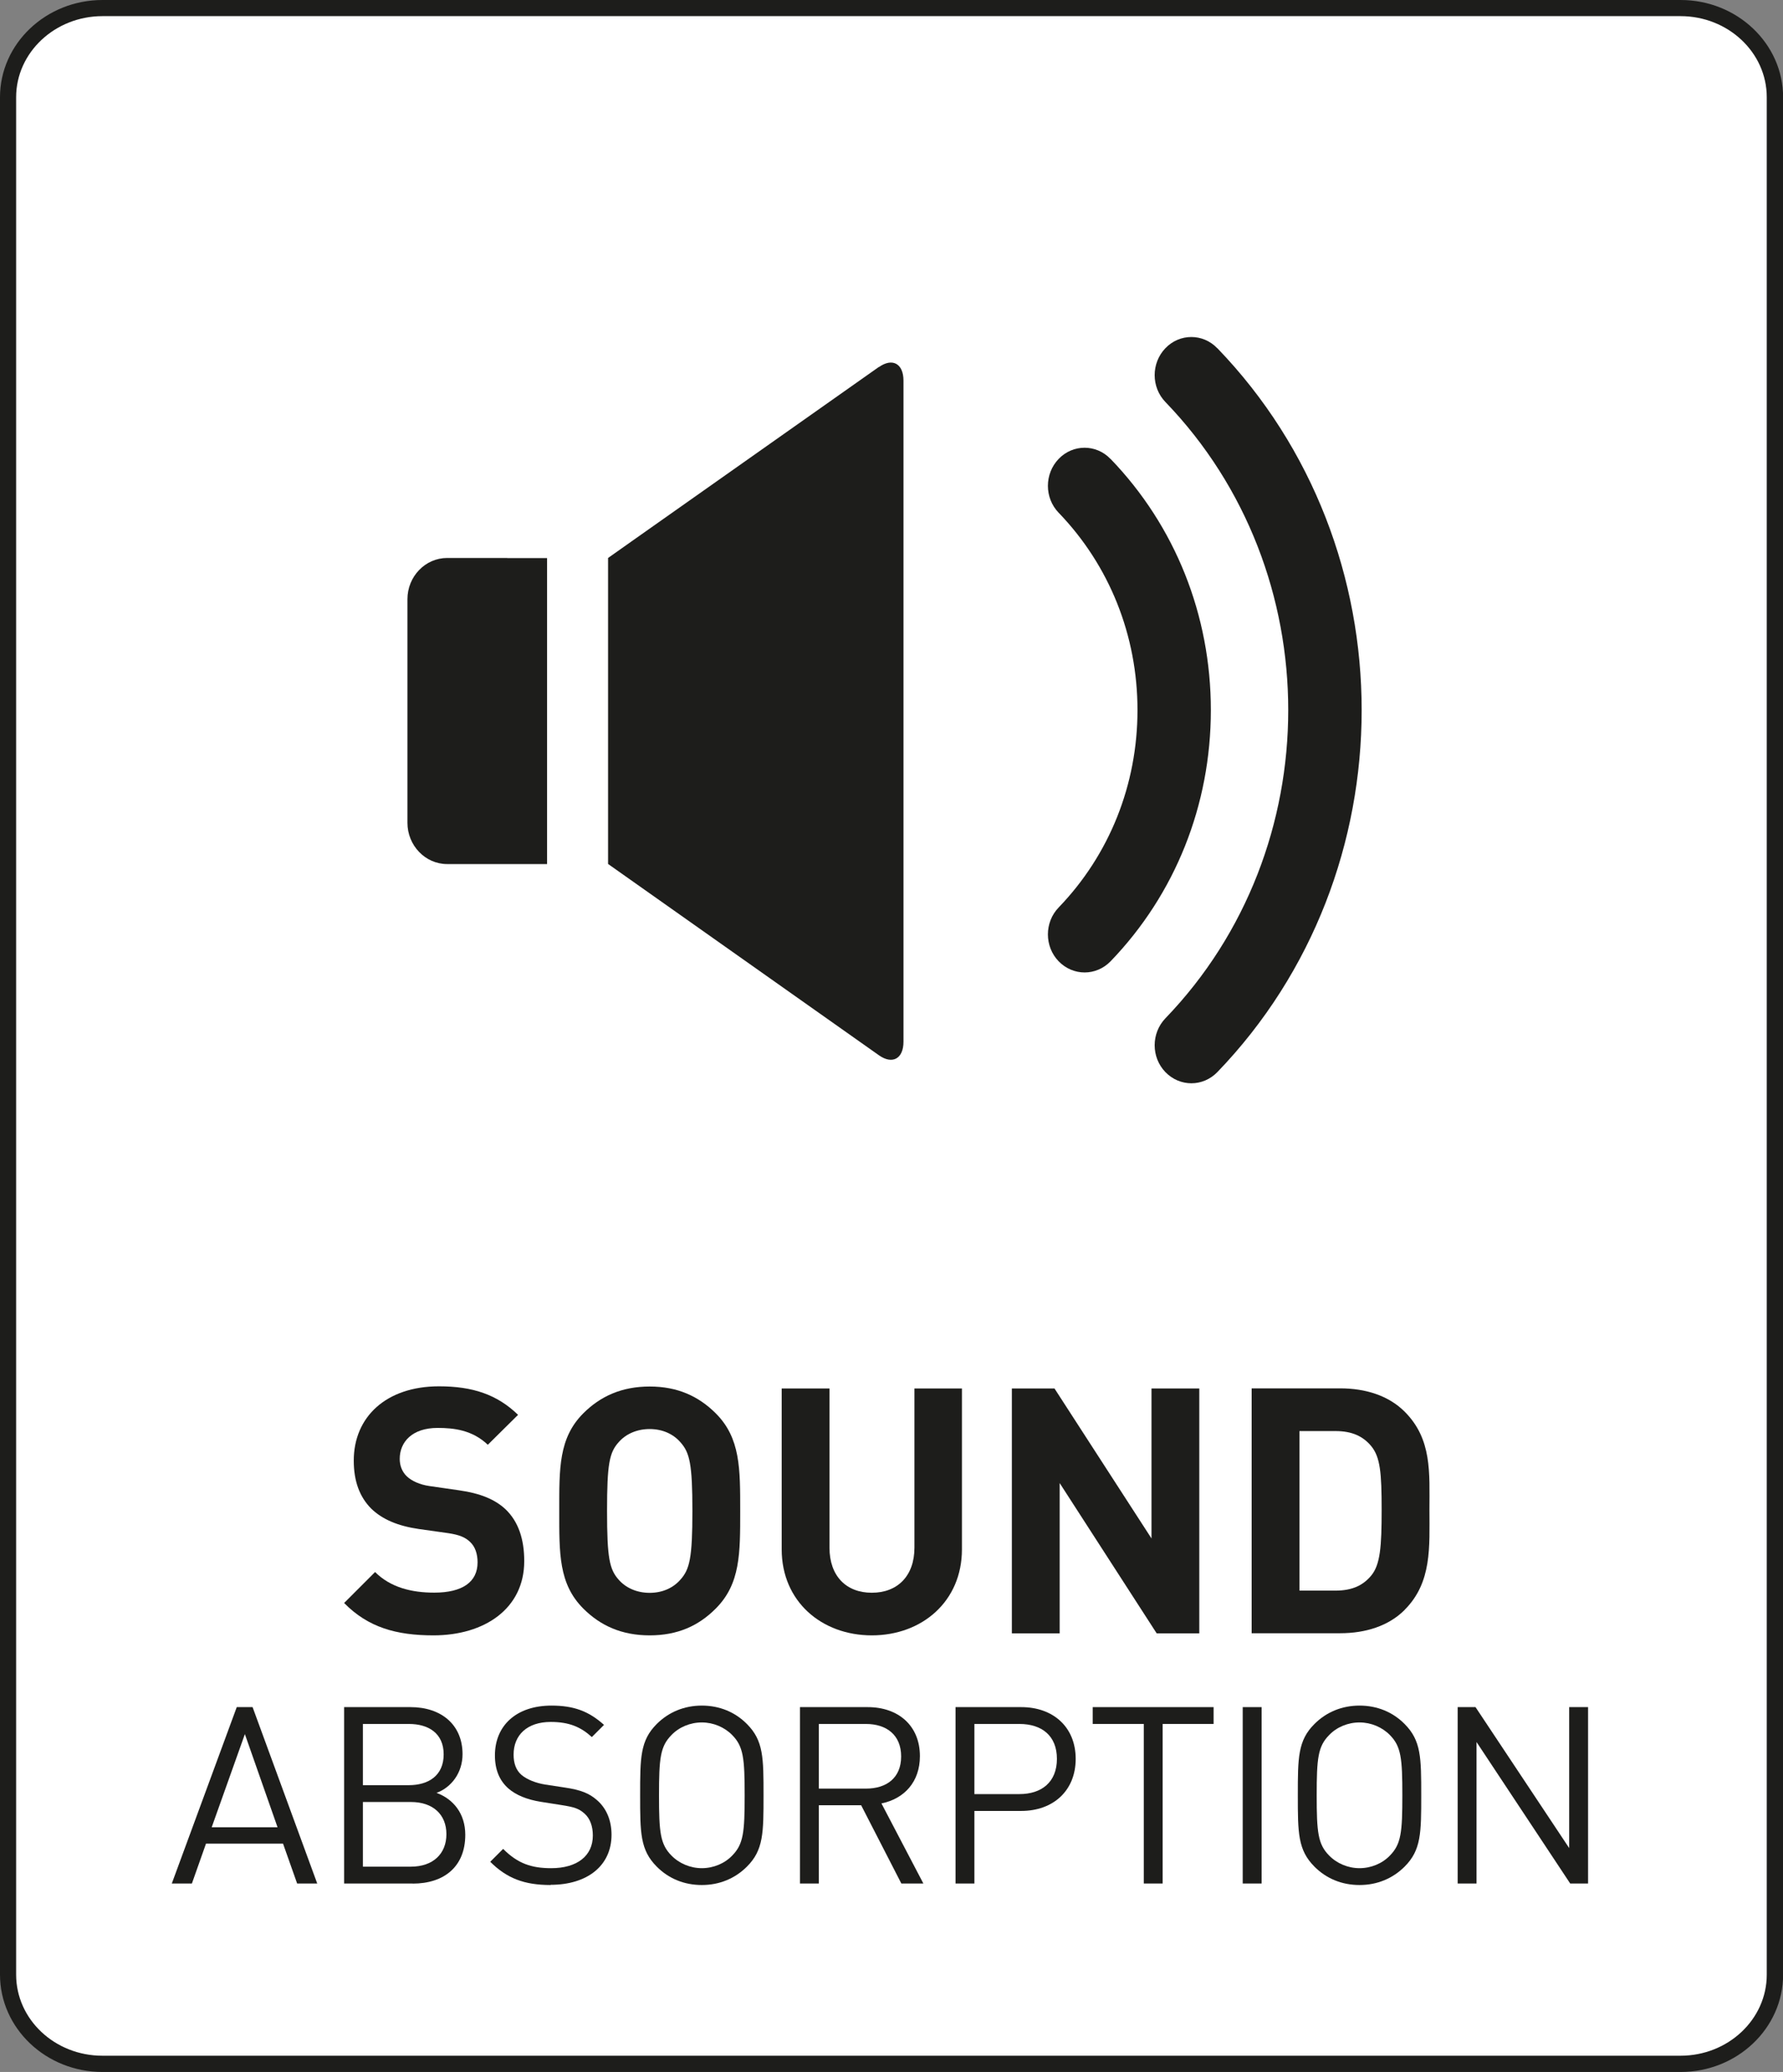
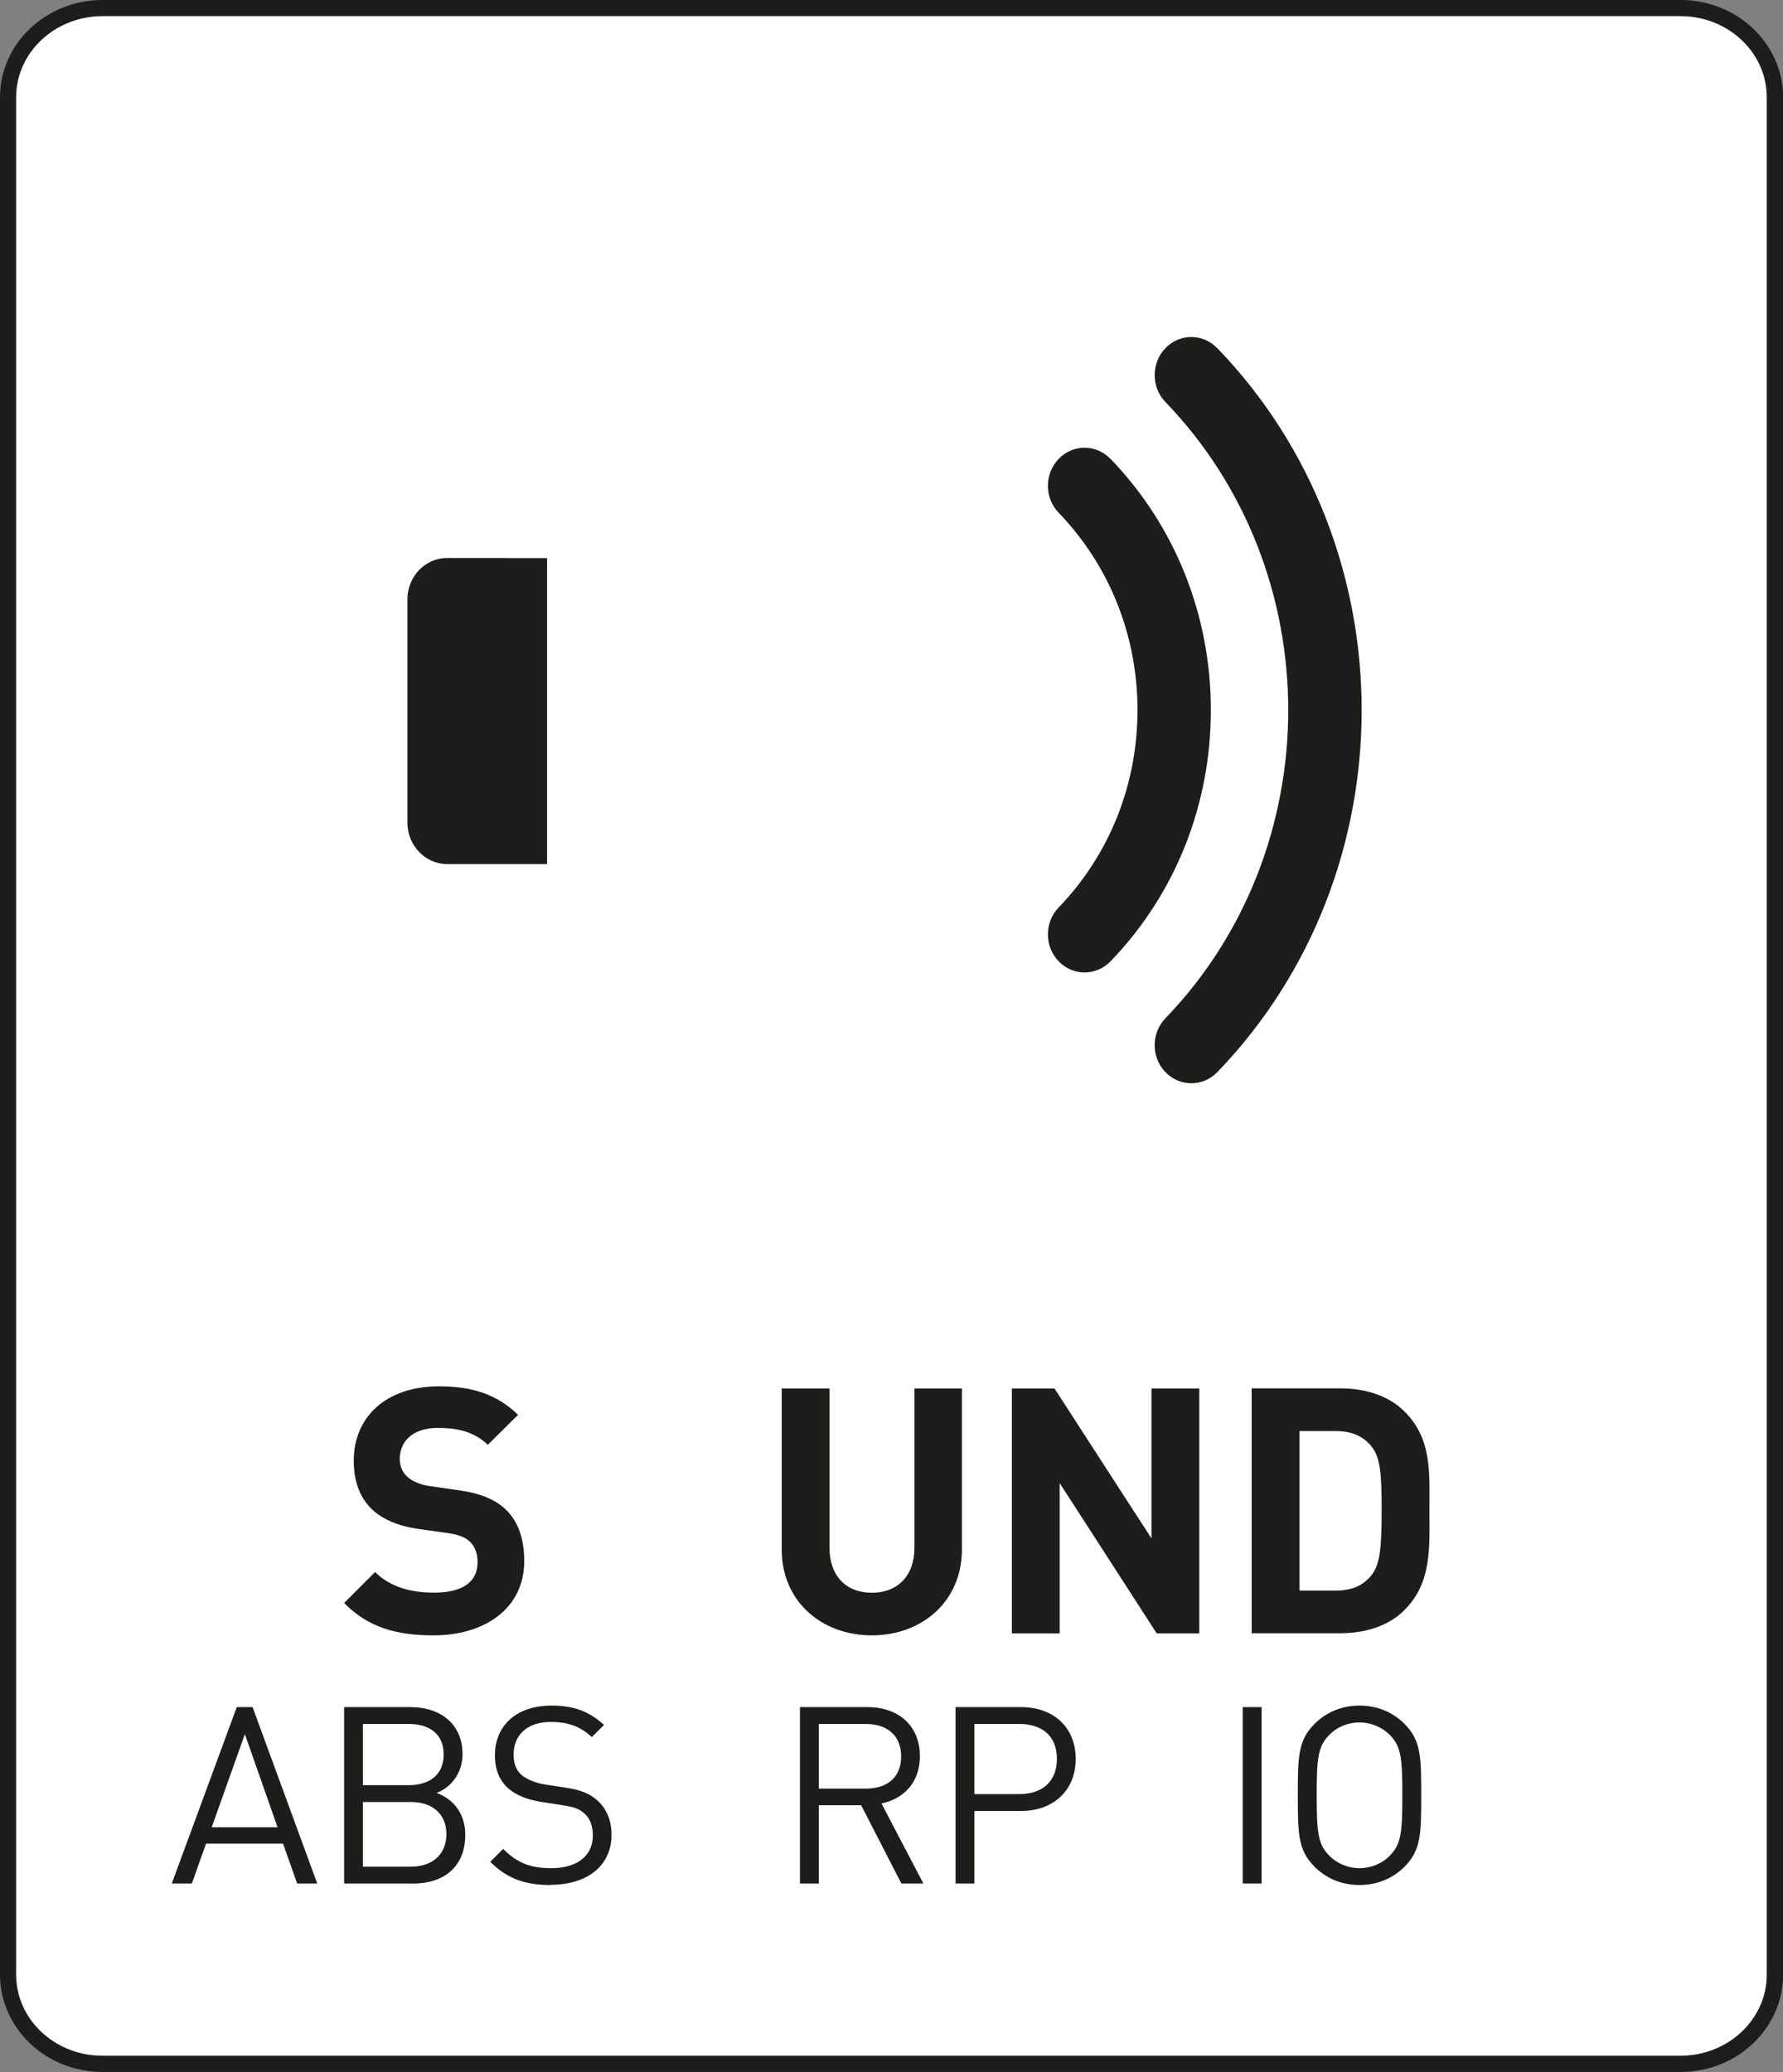
<svg xmlns="http://www.w3.org/2000/svg" id="Layer_1" viewBox="0 0 175.7 204.16">
  <rect x="0" y="0" width="175.7" height="204.16" fill="#808080" stroke="none" />
  <defs>
    <style>.cls-1{fill:#fff;}.cls-2{fill:#1d1d1b;}</style>
  </defs>
  <g>
    <path class="cls-1" d="m10.1.8C4.96.8.8,4.73.8,9.58v184.99c0,4.85,4.16,8.79,9.3,8.79h155.51c5.14,0,9.3-3.94,9.3-8.79V9.58c0-4.85-4.16-8.79-9.3-8.79H10.1Z" />
    <path class="cls-2" d="m165.61,204.16H10.1c-5.57,0-10.1-4.3-10.1-9.59V9.58C0,4.3,4.53,0,10.1,0h155.51c5.57,0,10.1,4.3,10.1,9.58v184.99c0,5.29-4.53,9.59-10.1,9.59ZM10.1,1.59C5.41,1.59,1.59,5.18,1.59,9.58v184.99c0,4.41,3.81,7.99,8.5,7.99h155.51c4.69,0,8.5-3.58,8.5-7.99V9.58c0-4.41-3.81-7.99-8.5-7.99H10.1Z" />
  </g>
  <g>
    <path class="cls-2" d="m42.72,161.14c-3.66,0-6.44-.78-8.81-3.19l3.05-3.05c1.53,1.52,3.59,2.03,5.83,2.03,2.78,0,4.27-1.05,4.27-2.98,0-.85-.24-1.56-.75-2.03-.47-.44-1.02-.68-2.13-.85l-2.91-.41c-2.07-.3-3.59-.95-4.68-2-1.15-1.15-1.73-2.71-1.73-4.74,0-4.3,3.19-7.32,8.4-7.32,3.32,0,5.73.81,7.79,2.81l-2.98,2.95c-1.53-1.46-3.36-1.66-4.95-1.66-2.51,0-3.73,1.39-3.73,3.05,0,.61.2,1.25.71,1.73.47.44,1.25.81,2.24.95l2.85.41c2.2.31,3.59.92,4.61,1.86,1.29,1.22,1.86,2.98,1.86,5.12,0,4.68-3.9,7.32-8.95,7.32Z" />
-     <path class="cls-2" d="m70.53,158.5c-1.69,1.7-3.76,2.64-6.51,2.64s-4.85-.95-6.54-2.64c-2.44-2.44-2.37-5.46-2.37-9.62s-.07-7.18,2.37-9.62c1.69-1.69,3.8-2.64,6.54-2.64s4.81.95,6.51,2.64c2.44,2.44,2.41,5.46,2.41,9.62s.03,7.18-2.41,9.62Zm-3.49-16.4c-.68-.78-1.73-1.29-3.02-1.29s-2.37.51-3.05,1.29c-.92,1.02-1.15,2.13-1.15,6.78s.24,5.76,1.15,6.78c.68.78,1.76,1.29,3.05,1.29s2.34-.51,3.02-1.29c.92-1.02,1.19-2.13,1.19-6.78s-.27-5.76-1.19-6.78Z" />
    <path class="cls-2" d="m85.91,161.14c-4.95,0-8.88-3.35-8.88-8.47v-15.86h4.71v15.69c0,2.78,1.63,4.44,4.17,4.44s4.2-1.66,4.2-4.44v-15.69h4.68v15.86c0,5.12-3.93,8.47-8.88,8.47Z" />
    <path class="cls-2" d="m113.98,160.94l-9.56-14.81v14.81h-4.71v-24.13h4.2l9.56,14.78v-14.78h4.71v24.13h-4.2Z" />
    <path class="cls-2" d="m138.42,158.63c-1.59,1.59-3.86,2.3-6.37,2.3h-8.71v-24.13h8.71c2.51,0,4.78.71,6.37,2.3,2.71,2.71,2.44,6.03,2.44,9.66s.27,7.15-2.44,9.86Zm-3.29-16.13c-.81-.98-1.9-1.49-3.52-1.49h-3.56v15.72h3.56c1.63,0,2.71-.51,3.52-1.49.88-1.08,1.02-2.81,1.02-6.47s-.14-5.19-1.02-6.27Z" />
  </g>
  <g>
    <path class="cls-2" d="m29.28,185.59l-1.39-3.93h-7.59l-1.39,3.93h-1.98l6.4-17.38h1.56l6.37,17.38h-1.98Zm-5.15-14.72l-3.27,9.18h6.49l-3.22-9.18Z" />
    <path class="cls-2" d="m40.67,185.59h-6.76v-17.38h6.54c3.03,0,5.13,1.73,5.13,4.64,0,1.83-1.1,3.27-2.56,3.81,1.66.61,2.83,2.05,2.83,4.13,0,3.15-2.1,4.81-5.18,4.81Zm-.37-15.72h-4.54v6.03h4.54c1.93,0,3.42-.95,3.42-3.03s-1.49-3-3.42-3Zm.2,7.69h-4.74v6.37h4.74c2.15,0,3.49-1.25,3.49-3.2s-1.34-3.17-3.49-3.17Z" />
    <path class="cls-2" d="m54.27,185.74c-2.61,0-4.32-.66-5.96-2.29l1.27-1.27c1.44,1.44,2.78,1.9,4.74,1.9,2.54,0,4.1-1.2,4.1-3.22,0-.9-.27-1.68-.83-2.17s-1-.63-2.27-.83l-2.03-.32c-1.37-.22-2.44-.66-3.2-1.32-.88-.78-1.32-1.86-1.32-3.25,0-2.95,2.12-4.91,5.57-4.91,2.22,0,3.69.56,5.18,1.9l-1.2,1.2c-1.07-.98-2.22-1.49-4.05-1.49-2.32,0-3.66,1.29-3.66,3.22,0,.85.24,1.54.78,2s1.44.81,2.34.95l1.9.29c1.64.24,2.44.59,3.17,1.22.95.81,1.46,2,1.46,3.44,0,3.05-2.39,4.93-6.01,4.93Z" />
-     <path class="cls-2" d="m73.6,183.93c-1.17,1.17-2.71,1.81-4.44,1.81s-3.27-.63-4.44-1.81c-1.64-1.64-1.64-3.34-1.64-7.03s0-5.4,1.64-7.03c1.17-1.17,2.71-1.81,4.44-1.81s3.27.63,4.44,1.81c1.64,1.64,1.64,3.34,1.64,7.03s0,5.4-1.64,7.03Zm-1.44-12.96c-.76-.78-1.86-1.25-3-1.25s-2.25.46-3,1.25c-1.1,1.12-1.22,2.29-1.22,5.93s.12,4.81,1.22,5.93c.76.78,1.86,1.25,3,1.25s2.25-.46,3-1.25c1.1-1.12,1.22-2.29,1.22-5.93s-.12-4.81-1.22-5.93Z" />
    <path class="cls-2" d="m88.82,185.59l-3.96-7.71h-4.17v7.71h-1.86v-17.38h6.67c3.03,0,5.15,1.83,5.15,4.83,0,2.54-1.54,4.2-3.79,4.66l4.13,7.89h-2.17Zm-3.49-15.72h-4.64v6.37h4.64c2.03,0,3.47-1.05,3.47-3.17s-1.44-3.2-3.47-3.2Z" />
    <path class="cls-2" d="m100.63,178.44h-4.61v7.15h-1.86v-17.38h6.47c3.17,0,5.37,1.98,5.37,5.1s-2.2,5.13-5.37,5.13Zm-.17-8.57h-4.44v6.91h4.44c2.17,0,3.69-1.17,3.69-3.47s-1.51-3.44-3.69-3.44Z" />
-     <path class="cls-2" d="m114.57,169.87v15.72h-1.86v-15.72h-5.03v-1.66h11.91v1.66h-5.03Z" />
    <path class="cls-2" d="m122.46,185.59v-17.38h1.86v17.38h-1.86Z" />
    <path class="cls-2" d="m138.41,183.93c-1.17,1.17-2.71,1.81-4.44,1.81s-3.27-.63-4.44-1.81c-1.64-1.64-1.64-3.34-1.64-7.03s0-5.4,1.64-7.03c1.17-1.17,2.71-1.81,4.44-1.81s3.27.63,4.44,1.81c1.64,1.64,1.64,3.34,1.64,7.03s0,5.4-1.64,7.03Zm-1.44-12.96c-.76-.78-1.86-1.25-3-1.25s-2.25.46-3,1.25c-1.1,1.12-1.22,2.29-1.22,5.93s.12,4.81,1.22,5.93c.76.78,1.86,1.25,3,1.25s2.25-.46,3-1.25c1.1-1.12,1.22-2.29,1.22-5.93s-.12-4.81-1.22-5.93Z" />
-     <path class="cls-2" d="m154.73,185.59l-9.23-13.94v13.94h-1.86v-17.38h1.76l9.23,13.89v-13.89h1.86v17.38h-1.76Z" />
  </g>
  <g>
-     <path class="cls-2" d="m86.6,36.16l-24.26,17.11s0,0,0,0l-2.42,1.71v30.15l7.08,5,19.61,13.85c1.33.94,2.42.34,2.42-1.33V37.5c0-1.67-1.09-2.27-2.42-1.33Z" />
    <path class="cls-2" d="m49.98,54.98h-5.92c-2.15,0-3.91,1.82-3.91,4.06v22.04c0,2.23,1.76,4.06,3.91,4.06h9.85v-30.15h-3.92Z" />
    <path class="cls-2" d="m109.43,45.22c-1.41-1.47-3.7-1.47-5.11,0s-1.41,3.84,0,5.3c5.01,5.2,7.77,12.1,7.77,19.45s-2.76,14.25-7.77,19.45c-1.41,1.46-1.41,3.84,0,5.3.71.73,1.63,1.1,2.56,1.1s1.85-.37,2.56-1.1c6.37-6.61,9.88-15.4,9.88-24.75s-3.51-18.14-9.88-24.75Z" />
    <path class="cls-2" d="m119.95,34.31c-1.41-1.47-3.7-1.47-5.11,0-1.41,1.47-1.41,3.84,0,5.3,16.14,16.74,16.14,43.98,0,60.73-1.41,1.47-1.41,3.84,0,5.3.71.73,1.63,1.1,2.56,1.1s1.85-.37,2.56-1.1c18.96-19.67,18.96-51.67,0-71.33Z" />
  </g>
</svg>